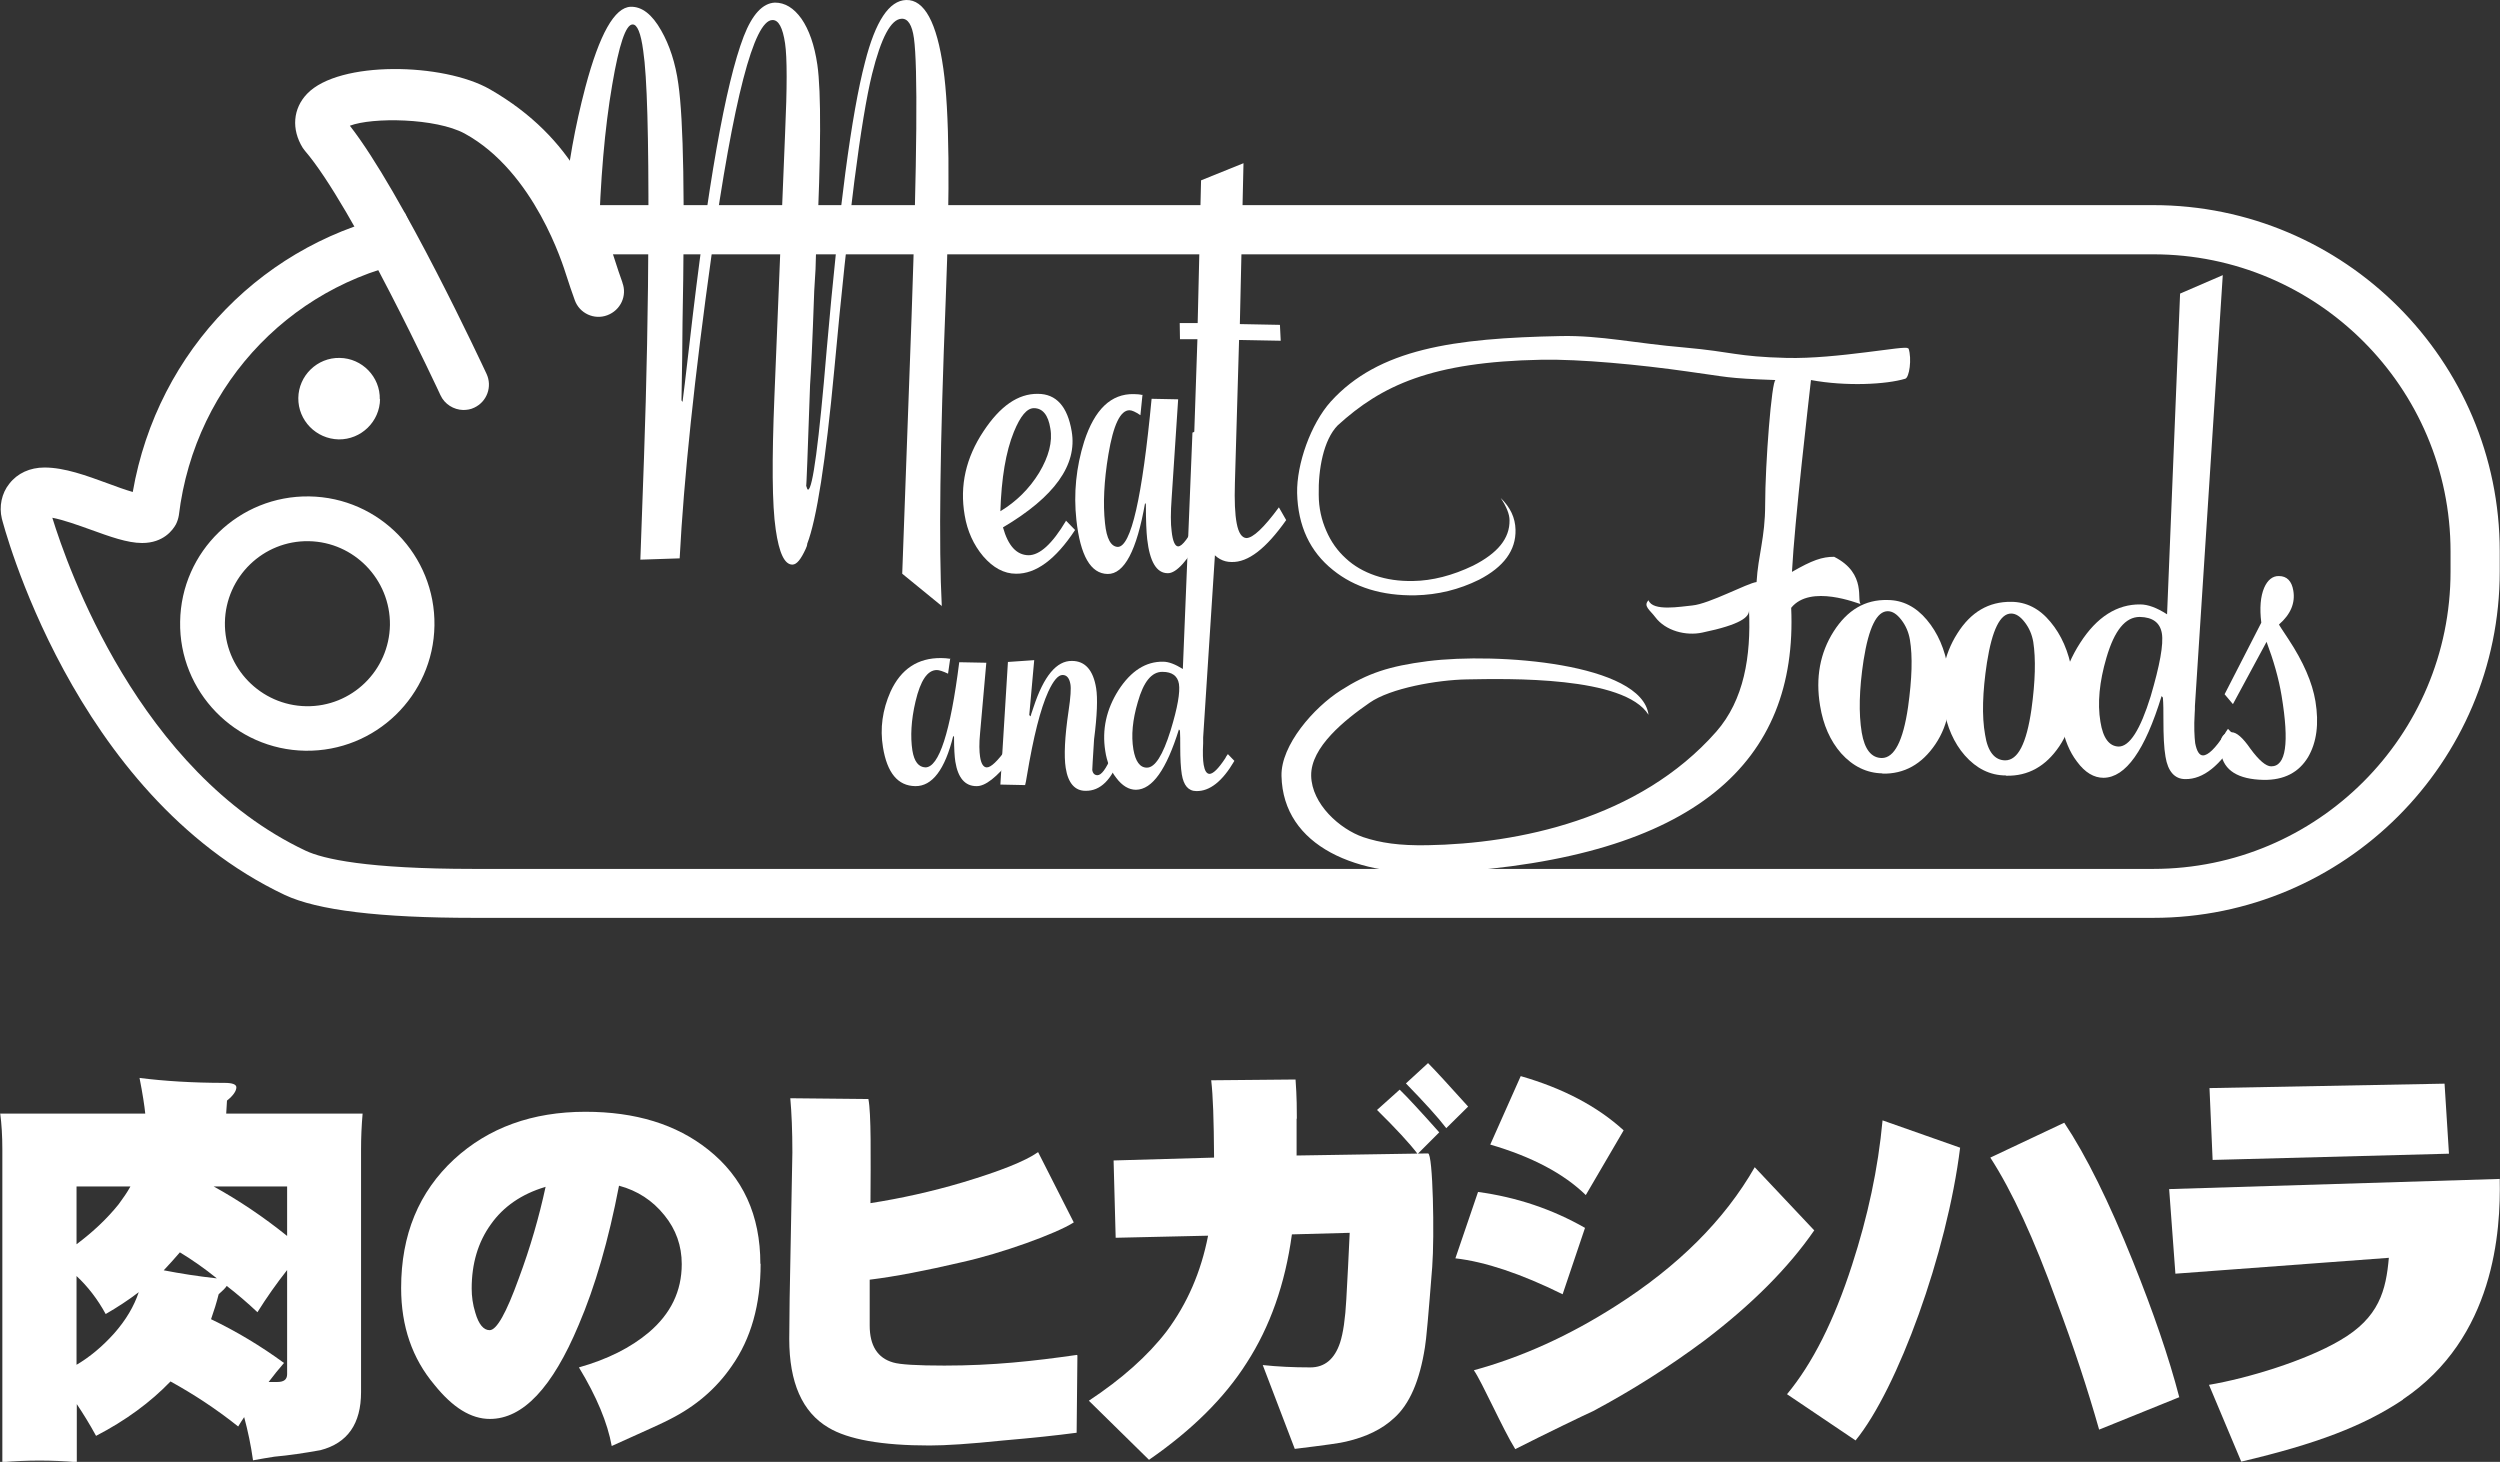
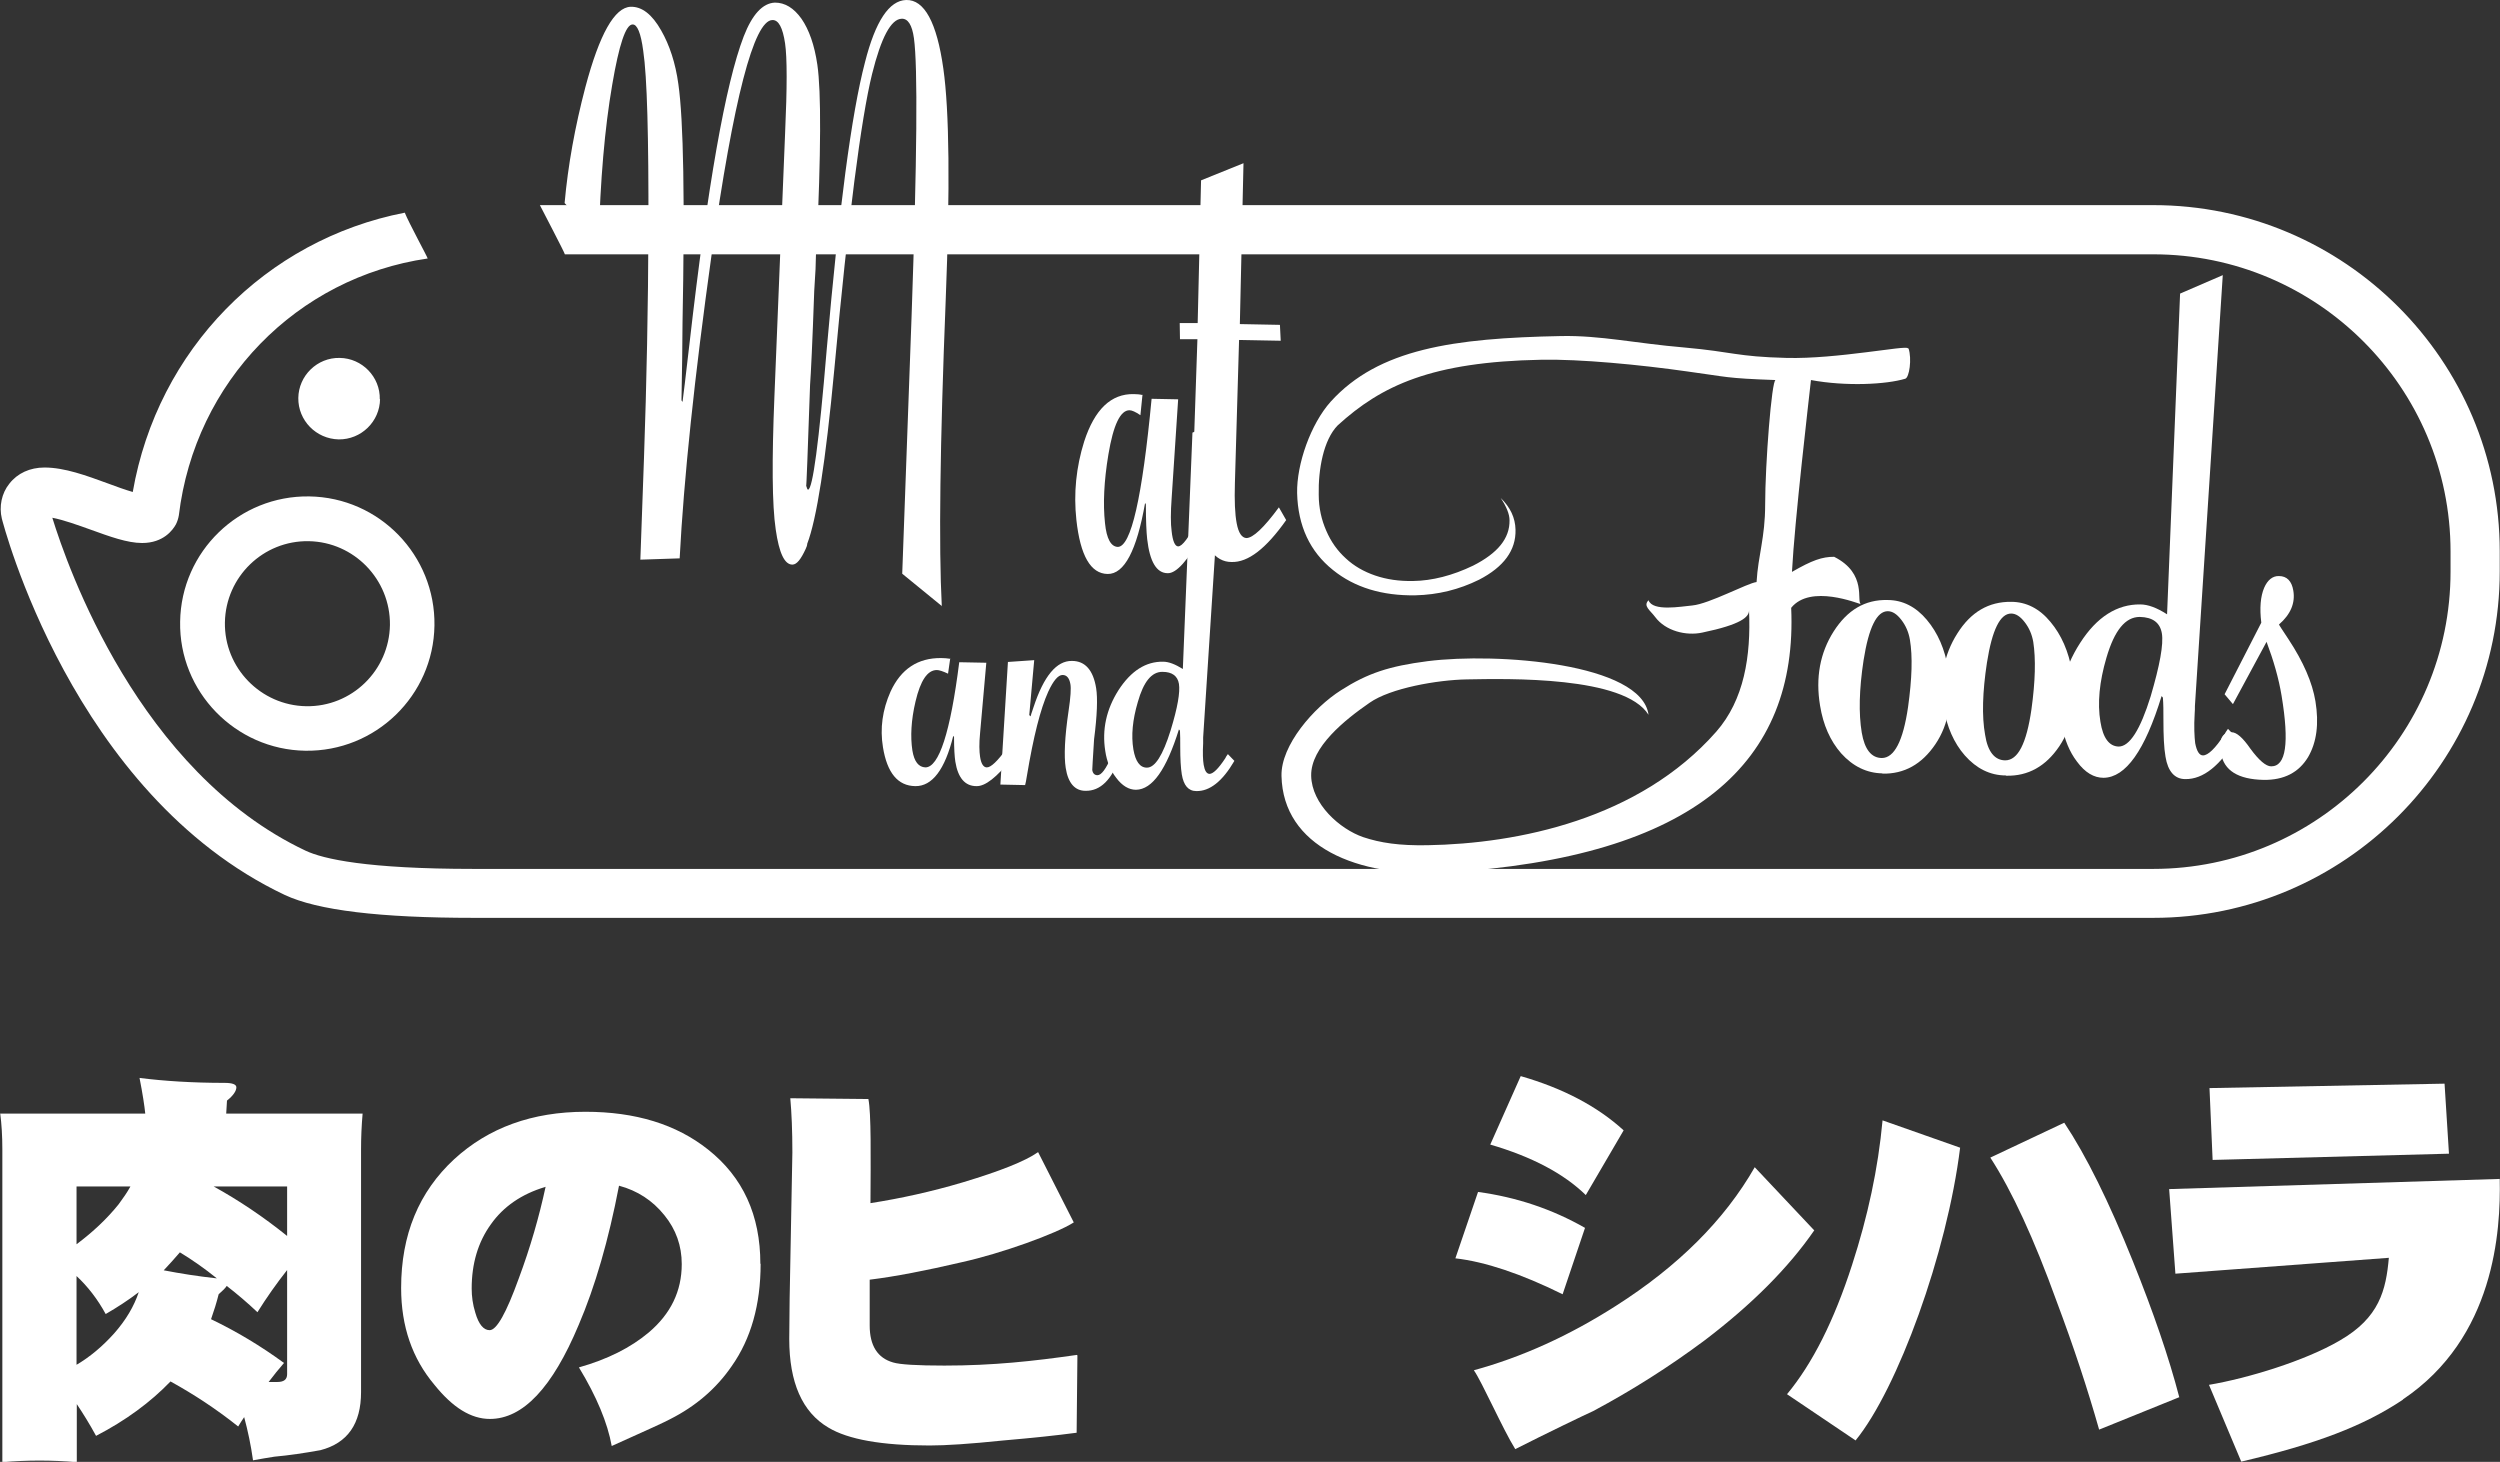
<svg xmlns="http://www.w3.org/2000/svg" id="_レイヤー_2" data-name="レイヤー_2" viewBox="0 0 96.04 56.16">
  <rect x="0" y="0" width="96.04" height="56.16" fill="#333333" stroke="none" />
  <defs>
    <style>
      .cls-1 {
        fill: #fff;
      }
    </style>
  </defs>
  <g id="_レイヤー_1-2" data-name="レイヤー_1">
    <g>
      <g>
        <path class="cls-1" d="M0,42.78h5.58c-.03-.3-.1-.76-.22-1.37.95.12,2.04.19,3.27.19.3,0,.45.06.45.17,0,.14-.12.32-.36.51-.01.16-.02.32-.03.5h5.24c-.04.46-.06.91-.06,1.37v9.33c0,1.22-.52,1.96-1.56,2.23-.61.11-1.21.2-1.77.25-.27.04-.54.09-.82.14-.08-.58-.2-1.14-.34-1.66-.08.12-.16.24-.23.36-.84-.67-1.71-1.24-2.6-1.73-.77.8-1.72,1.5-2.86,2.09-.25-.46-.5-.86-.74-1.22v2.23c-.48-.04-.96-.06-1.43-.06s-.95.02-1.43.06v-12.01c0-.53-.03-.99-.08-1.37M2.94,47.8c.64-.48,1.18-.99,1.62-1.54.17-.23.33-.46.45-.68h-2.07v2.22ZM2.94,52.43c.51-.3.99-.7,1.44-1.2.46-.52.77-1.05.95-1.59-.39.3-.82.58-1.27.84-.31-.57-.69-1.06-1.12-1.46v3.41ZM6.29,48.8c.62.12,1.3.23,2.04.31-.47-.38-.94-.71-1.42-1-.2.23-.4.46-.62.69M8.11,50.68c.96.46,1.9,1.02,2.8,1.68-.21.24-.4.48-.59.73h.34c.25,0,.37-.1.37-.3v-4c-.41.52-.79,1.06-1.14,1.62-.38-.36-.78-.7-1.18-1.01-.05.08-.16.19-.31.32-.08.32-.18.64-.29.95M8.21,45.58c.96.53,1.9,1.16,2.82,1.9v-1.9h-2.82Z" />
        <path class="cls-1" d="M29.22,48.55c0,1.57-.37,2.88-1.11,3.93-.59.86-1.38,1.54-2.37,2.04-.16.09-.9.43-2.24,1.03-.16-.89-.58-1.9-1.26-3.02,1.1-.31,1.99-.76,2.68-1.34.85-.72,1.27-1.59,1.27-2.63,0-.7-.22-1.33-.67-1.88-.45-.56-1.03-.94-1.74-1.13-.4,2.09-.92,3.88-1.55,5.35-1.01,2.41-2.14,3.61-3.41,3.61-.73,0-1.43-.44-2.13-1.31-.85-1.01-1.28-2.24-1.28-3.72,0-2.05.68-3.69,2.04-4.95,1.32-1.21,3-1.82,5.04-1.82,1.92,0,3.49.48,4.71,1.45,1.34,1.06,2.01,2.52,2.01,4.39M20.94,45.6c-.9.27-1.6.75-2.08,1.43-.5.69-.74,1.52-.74,2.47,0,.3.04.61.14.93.13.45.32.67.55.67.27,0,.64-.66,1.12-1.99.44-1.18.78-2.36,1.03-3.52" />
        <path class="cls-1" d="M41.39,52.07l-.03,2.97c-.84.11-1.59.19-2.85.3-1.25.13-2.18.19-2.8.19-1.83,0-3.13-.23-3.89-.69-1-.59-1.5-1.73-1.5-3.4,0-.74.02-2.06.06-3.95l.06-3.22c0-.83-.03-1.53-.08-2.08l3,.03c.11.54.09,2.23.08,4,1.15-.18,2.34-.44,3.55-.8,1.43-.43,2.39-.81,2.89-1.16l1.37,2.7c-.67.43-2.77,1.19-4.31,1.53-1.37.32-2.55.55-3.53.67v1.76c0,.77.3,1.25.9,1.42.26.08.92.12,1.97.12,1.87,0,3.42-.17,5.09-.41" />
-         <path class="cls-1" d="M49.81,42.98v1.41l5.05-.08c.19,0,.25,3.19.16,4.36-.14,1.79-.23,2.82-.28,3.09-.2,1.28-.59,2.19-1.19,2.72-.45.42-1.06.72-1.84.9-.17.05-.82.14-1.97.28l-1.23-3.22c.56.06,1.17.09,1.83.09.55,0,.93-.32,1.14-.95.12-.37.2-.92.24-1.66.05-.85.09-1.71.13-2.56l-2.22.06c-.26,1.91-.84,3.55-1.74,4.94-.85,1.34-2.1,2.58-3.75,3.72l-2.31-2.27c1.27-.84,2.27-1.73,2.99-2.67.79-1.06,1.32-2.28,1.59-3.67l-3.55.08-.08-2.97,3.86-.11c-.01-1.49-.04-2.35-.11-2.97l3.24-.03c.05.65.05,1.24.05,1.5M55.29,43.5l-.83.83c-.32-.42-.84-.98-1.56-1.69l.87-.78c.28.27.79.82,1.52,1.64M56.4,42.51l-.84.83c-.32-.42-.84-.99-1.55-1.72l.85-.78c.29.29.8.85,1.54,1.67" />
        <path class="cls-1" d="M60.89,47.17l-.86,2.55c-1.6-.79-2.98-1.25-4.12-1.38l.87-2.55c1.48.2,2.85.66,4.11,1.38M69.7,47.26c-1,1.45-2.4,2.85-4.2,4.22-1.38,1.03-2.82,1.94-4.3,2.73-.23.1-1.87.89-2.99,1.46-.48-.77-1.27-2.57-1.59-3.03,1.83-.5,3.65-1.32,5.45-2.47,2.39-1.52,4.18-3.3,5.34-5.33l2.28,2.42ZM62.37,43.43l-1.45,2.48c-.84-.82-2.06-1.47-3.67-1.94l1.17-2.63c1.63.47,2.94,1.16,3.95,2.08" />
        <path class="cls-1" d="M71.29,55.34l-2.64-1.78c.98-1.18,1.81-2.83,2.5-4.97.6-1.85,1-3.69,1.17-5.55l2.98,1.05c-.5,4.05-2.4,9.27-4.02,11.25M83.73,53.67l-3.09,1.25c-.44-1.55-.98-3.19-1.63-4.92-.87-2.41-1.72-4.25-2.55-5.53l2.84-1.34c.84,1.26,1.72,3.04,2.64,5.33.78,1.94,1.38,3.68,1.78,5.22" />
        <path class="cls-1" d="M92.31,53.77c-1.51,1.01-3.32,1.7-6.21,2.38l-1.24-2.95c1.48-.25,3.69-.92,5.02-1.7,1.53-.88,1.78-1.94,1.89-3.18l-8.2.61-.24-3.25,12.7-.39c.04,2-.19,6.1-3.72,8.47M94.08,44.32l-9.08.24-.12-2.76,9.03-.17.17,2.7Z" />
      </g>
      <g>
        <path class="cls-1" d="M82.71,7.88H20.74c.11.22.94,1.8.96,1.89h61.02c6.3,0,11.42,5.12,11.42,11.42v.77c0,6.3-5.12,11.42-11.42,11.42H18.2c-4.11,0-5.78-.38-6.46-.7-6.41-3.03-9.15-10.91-9.73-12.79.42.08.98.28,1.48.46.72.26,1.4.51,1.97.51.82,0,1.18-.5,1.3-.72.05-.1.09-.22.11-.34.62-5.15,4.54-9.14,9.56-9.87,0,0,0,0,0,0-.02-.08-.73-1.38-.88-1.76-5.34,1.04-9.5,5.26-10.45,10.73-.28-.08-.64-.21-.96-.33-.82-.3-1.66-.61-2.43-.61-.56,0-1.04.22-1.35.62-.3.37-.4.88-.29,1.34.03.11,2.69,10.59,10.87,14.46,1.26.59,3.64.88,7.27.88h64.51c7.34,0,13.31-5.97,13.31-13.31v-.77c0-7.33-5.97-13.3-13.31-13.3" />
-         <path class="cls-1" d="M23.91,10.85c-.1-.28-.2-.57-.3-.89-.62-1.95-1.48-4.63-4.79-6.53-1.78-1.02-5.79-1.11-7.02.17-.55.57-.61,1.37-.17,2.08l.09.12c1.81,2.1,5.17,9.31,5.2,9.38.16.35.51.56.87.57.14,0,.29-.02.43-.09.49-.23.7-.81.47-1.3-.14-.3-3.25-6.97-5.25-9.53.86-.33,3.3-.3,4.41.3,2.69,1.47,3.79,5.09,3.9,5.43.11.34.22.67.33.97.18.51.75.77,1.25.58.51-.19.77-.75.58-1.25" />
        <path class="cls-1" d="M11.73,28.84c-2.69-.04-4.86-2.27-4.81-4.96.04-2.7,2.27-4.85,4.96-4.81,2.7.04,4.85,2.27,4.81,4.96-.04,2.69-2.26,4.85-4.96,4.81M11.86,20.79c-1.75-.03-3.19,1.37-3.22,3.12-.03,1.75,1.38,3.19,3.12,3.22,1.75.03,3.19-1.37,3.22-3.12.02-1.75-1.38-3.19-3.12-3.22" />
        <path class="cls-1" d="M14.6,15.33c-.01.86-.72,1.56-1.59,1.55-.87-.02-1.56-.73-1.55-1.59.01-.86.73-1.56,1.59-1.54.86.01,1.56.73,1.54,1.59" />
        <path class="cls-1" d="M46.16,6.92l1.61-.65-.14,6.18,1.54.03.03.61-1.6-.03-.16,5.5c-.02.67,0,1.19.07,1.55.07.37.2.55.37.56.25,0,.67-.39,1.25-1.18l.28.49c-.77,1.09-1.46,1.63-2.1,1.61-.64,0-1.07-.6-1.31-1.77-.13-.65-.18-1.53-.14-2.65l.14-4.14h-.67s-.01-.62-.01-.62h.69s.13-5.48.13-5.48Z" />
-         <path class="cls-1" d="M40.94,19.99l.36.37c-.75,1.14-1.51,1.69-2.27,1.68-.46,0-.88-.23-1.26-.67-.37-.44-.61-.97-.71-1.57-.2-1.15.05-2.22.72-3.23.64-.97,1.33-1.45,2.09-1.44.71,0,1.14.49,1.3,1.44.22,1.29-.66,2.52-2.64,3.69.2.71.52,1.06.98,1.07.43,0,.91-.43,1.44-1.32M38.43,19.64c.61-.37,1.11-.86,1.49-1.48.37-.62.52-1.19.43-1.7-.08-.52-.3-.78-.63-.78-.27,0-.52.3-.77.91-.31.76-.48,1.78-.52,3.06" />
        <path class="cls-1" d="M36.5,25.32l-.08.56c-.19-.09-.34-.14-.43-.14-.36,0-.63.4-.82,1.21-.17.72-.2,1.35-.12,1.88.07.43.24.64.5.65.52,0,.96-1.34,1.3-4.04l1.04.02-.24,2.71c-.04.4-.03.7,0,.9.04.27.13.41.26.41.16,0,.41-.24.76-.72l.19.39c-.57.71-1.01,1.06-1.35,1.05-.44,0-.71-.32-.81-.94-.03-.19-.05-.51-.05-.95l-.03-.04c-.32,1.3-.81,1.94-1.46,1.93-.67-.01-1.08-.51-1.24-1.49-.12-.73-.02-1.44.29-2.14.4-.87,1.05-1.3,1.95-1.29.11,0,.23.01.36.03" />
        <path class="cls-1" d="M43.89,15.16l-.08.79c-.19-.13-.33-.19-.42-.19-.35,0-.62.56-.81,1.7-.17,1.02-.21,1.9-.13,2.64.06.6.23.9.49.91.51,0,.94-1.89,1.3-5.69l1.02.02-.25,3.8c-.04.55-.04.98,0,1.27.04.38.13.58.25.58.16,0,.41-.34.75-1.01l.18.55c-.55,1-1,1.5-1.33,1.49-.43,0-.69-.44-.79-1.31-.03-.27-.05-.71-.05-1.33l-.03-.06c-.32,1.83-.8,2.74-1.44,2.73-.65-.01-1.05-.7-1.2-2.08-.11-1.02-.01-2.02.3-3.01.4-1.23,1.03-1.84,1.91-1.82.11,0,.23.01.35.04" />
        <path class="cls-1" d="M38.72,25.43l1.01-.07-.19,2.11.05.05s.04-.15.12-.37c.39-1.18.88-1.77,1.47-1.76.51,0,.82.36.93,1.05.06.38.04,1.03-.08,1.96-.05.77-.07,1.16-.07,1.18.02.13.09.2.2.2.15,0,.33-.24.54-.73.02-.04.04-.1.06-.16l.26.19c-.31.88-.75,1.31-1.32,1.3-.41,0-.67-.3-.76-.88-.07-.45-.04-1.18.11-2.19.08-.53.1-.87.07-1.03-.04-.23-.14-.35-.3-.35-.17,0-.35.21-.55.64-.3.66-.57,1.73-.82,3.23-.03.18-.05.3-.07.36l-.95-.02.29-4.71Z" />
        <path class="cls-1" d="M45.81,16.62l1.2-.52-.79,12.23c0,.06,0,.14,0,.22-.02.37-.01.65.02.83.04.23.11.34.22.35.14,0,.34-.19.61-.6.02-.04.05-.1.1-.16l.25.26c-.46.79-.95,1.17-1.46,1.16-.31,0-.49-.22-.56-.64-.04-.25-.06-.6-.06-1.06,0-.24,0-.44-.01-.62l-.04-.05c-.48,1.54-1.02,2.31-1.65,2.32-.27,0-.53-.15-.76-.46-.22-.28-.36-.62-.42-1.03-.13-.82.04-1.6.51-2.34.48-.74,1.05-1.1,1.71-1.09.22,0,.47.1.76.28l.37-9.1ZM44.65,25.81c-.41,0-.72.38-.94,1.16-.2.68-.26,1.28-.17,1.82.08.46.25.7.52.7.31,0,.61-.47.91-1.43.27-.88.37-1.47.32-1.79-.05-.3-.26-.46-.63-.46" />
        <path class="cls-1" d="M72.32,29.71c-.61-.01-1.14-.27-1.59-.77-.42-.48-.69-1.09-.81-1.83-.18-1.08,0-2.03.52-2.85.53-.83,1.21-1.23,2.07-1.21.58,0,1.09.26,1.51.76.42.5.7,1.13.82,1.9.19,1.15.03,2.11-.49,2.88-.52.77-1.2,1.15-2.04,1.13M72.29,29.12c.48,0,.82-.65,1.01-1.96.15-1.08.18-1.94.07-2.59-.05-.29-.16-.54-.33-.76-.17-.22-.34-.33-.52-.33-.42,0-.73.62-.93,1.89-.17,1.12-.19,2.04-.07,2.77.11.65.37.98.78.98" />
        <path class="cls-1" d="M77.06,29.79c-.61,0-1.14-.27-1.58-.77-.42-.48-.69-1.1-.81-1.83-.18-1.08,0-2.03.52-2.85.52-.83,1.21-1.23,2.07-1.22.58,0,1.09.26,1.51.77.42.5.7,1.14.83,1.9.19,1.15.03,2.11-.49,2.88-.52.77-1.2,1.15-2.04,1.13M77.03,29.21c.49,0,.82-.64,1.01-1.96.15-1.08.17-1.94.07-2.59-.05-.29-.16-.54-.33-.76-.17-.22-.34-.33-.52-.33-.42,0-.73.62-.93,1.89-.17,1.12-.2,2.05-.07,2.77.1.65.37.98.78.98" />
        <path class="cls-1" d="M87.07,24.66l-1.29,2.39-.32-.38,1.41-2.75c-.07-.56-.03-1.01.11-1.34.13-.3.33-.46.57-.45.3,0,.49.19.55.56.08.47-.1.91-.55,1.3,0,.02.13.21.36.56.58.88.92,1.67,1.04,2.39.14.86.05,1.57-.28,2.14-.36.6-.93.89-1.71.88-.98-.02-1.53-.36-1.64-1.03-.09-.54.05-.8.41-.8.19,0,.43.21.72.63.33.45.6.68.8.68.57,0,.7-.89.4-2.71-.11-.67-.31-1.36-.58-2.08" />
        <path class="cls-1" d="M83.77,11.27l1.62-.7-1.07,16.55c0,.09,0,.19-.01.3-.03.49-.01.88.02,1.13.06.31.16.47.3.47.19,0,.47-.26.82-.8.03-.06.08-.14.14-.22l.34.35c-.63,1.06-1.29,1.59-1.98,1.58-.41,0-.67-.3-.76-.86-.06-.34-.08-.82-.08-1.43,0-.32,0-.6-.02-.84l-.05-.06c-.64,2.09-1.38,3.13-2.23,3.14-.37,0-.71-.2-1.02-.62-.29-.38-.48-.85-.58-1.39-.18-1.11.05-2.16.7-3.17.64-1,1.42-1.49,2.31-1.48.3,0,.64.13,1.03.38l.5-12.32ZM82.2,23.7c-.55,0-.97.51-1.28,1.57-.27.92-.35,1.74-.23,2.46.1.63.34.94.7.95.42,0,.83-.64,1.23-1.93.35-1.19.5-2,.43-2.42-.07-.41-.35-.62-.85-.63" />
        <path class="cls-1" d="M36.19,23.29l-1.53-1.25.36-9.91c.21-6.02.24-9.58.09-10.66-.07-.51-.23-.76-.47-.75-.41.01-.79.72-1.14,2.13-.42,1.71-.91,5.49-1.45,11.35-.33,3.53-.68,5.76-1.04,6.69,0,.05-.02.12-.06.2-.18.39-.34.6-.51.6-.3,0-.51-.44-.64-1.35-.14-.95-.15-2.65-.05-5.11l.41-10.1c.08-1.77.08-2.92,0-3.46-.09-.61-.25-.91-.49-.9-.71.02-1.49,3.02-2.33,8.99-.66,4.72-1.07,8.62-1.23,11.69l-1.51.05.14-3.92c.1-2.87.16-5.8.17-8.77.01-3.57-.05-5.86-.2-6.86-.09-.68-.23-1.02-.41-1.01-.26,0-.52.78-.78,2.31-.29,1.68-.46,3.68-.52,5.99l-1.31-1.44c.13-1.45.4-2.94.8-4.46.54-2.03,1.12-3.06,1.74-3.08.43-.01.82.29,1.17.91.32.56.55,1.25.66,2.06.2,1.41.25,4.47.16,9.18,0,.79-.02,1.77-.04,2.97l.04.06c.03-.21.12-.96.27-2.26.69-6.03,1.38-9.96,2.08-11.78.33-.85.73-1.28,1.2-1.3.38,0,.72.2,1.02.62.29.42.5,1.01.61,1.77.15,1.04.14,3.38-.03,7.02-.02.08-.03.36-.04.83-.01.23-.03.51-.05.83-.07,2.01-.13,3.22-.16,3.61-.09,2.63-.14,3.92-.15,3.88.03.1.05.15.07.15.18,0,.42-1.8.72-5.39.47-5.38.95-9.05,1.47-11.03C33.63.81,34.16.02,34.81,0c.7-.02,1.18.86,1.43,2.64.23,1.62.26,4.58.09,8.89-.22,5.54-.27,9.46-.15,11.76" />
        <path class="cls-1" d="M73.32,13.39c.13.39.03,1.12-.13,1.16-.73.22-2.27.3-3.62.05-.08.73-.63,5.43-.73,7.37.78-.45,1.16-.58,1.62-.58,1.29.65.84,1.72,1.03,1.82-.11-.02-1.94-.78-2.68.14.26,5.9-3.64,9.6-13.33,10.17-3.35.2-6.19-1.01-6.25-3.71-.03-1.18,1.24-2.63,2.28-3.29,1.03-.66,1.86-.93,3.33-1.12,2.68-.34,8.23.08,8.49,2.06-.93-1.49-5.38-1.39-6.99-1.36-1.11.02-2.92.33-3.73.9-.94.65-2.26,1.7-2.24,2.8.02,1.09,1.1,2.05,2,2.36.66.22,1.38.33,2.47.31,3.46-.06,8.12-.99,11.09-4.36,1.07-1.22,1.34-2.9,1.26-4.67.01.26-.3.55-1.79.86-.64.14-1.42-.07-1.81-.59-.2-.27-.48-.43-.26-.65.16.44,1.24.24,1.68.2.65-.06,2.12-.86,2.47-.9.06-1.03.33-1.71.33-2.97,0-1.55.25-4.79.4-4.79-1.96-.07-1.83-.12-3.39-.33-1.82-.26-4.13-.48-5.61-.45-4.22.08-6.14.99-7.82,2.52-.55.56-.75,1.7-.73,2.66,0,.52.11.98.29,1.39.18.42.43.77.75,1.06.31.29.69.51,1.13.66.44.15.92.22,1.45.21.74-.01,1.52-.21,2.31-.59.95-.48,1.41-1.05,1.4-1.74,0-.24-.12-.53-.34-.86.37.36.56.76.57,1.22.02.79-.45,1.43-1.4,1.92-.77.38-1.58.58-2.45.6-1.27.02-2.33-.3-3.16-.97-.89-.71-1.35-1.7-1.38-2.96-.02-1.11.52-2.65,1.29-3.51,1.84-2.03,4.71-2.44,8.85-2.52,1.52-.03,2.85.28,4.74.44,1.89.17,1.98.35,3.92.4,1.94.05,4.62-.5,4.66-.37" />
      </g>
    </g>
  </g>
</svg>